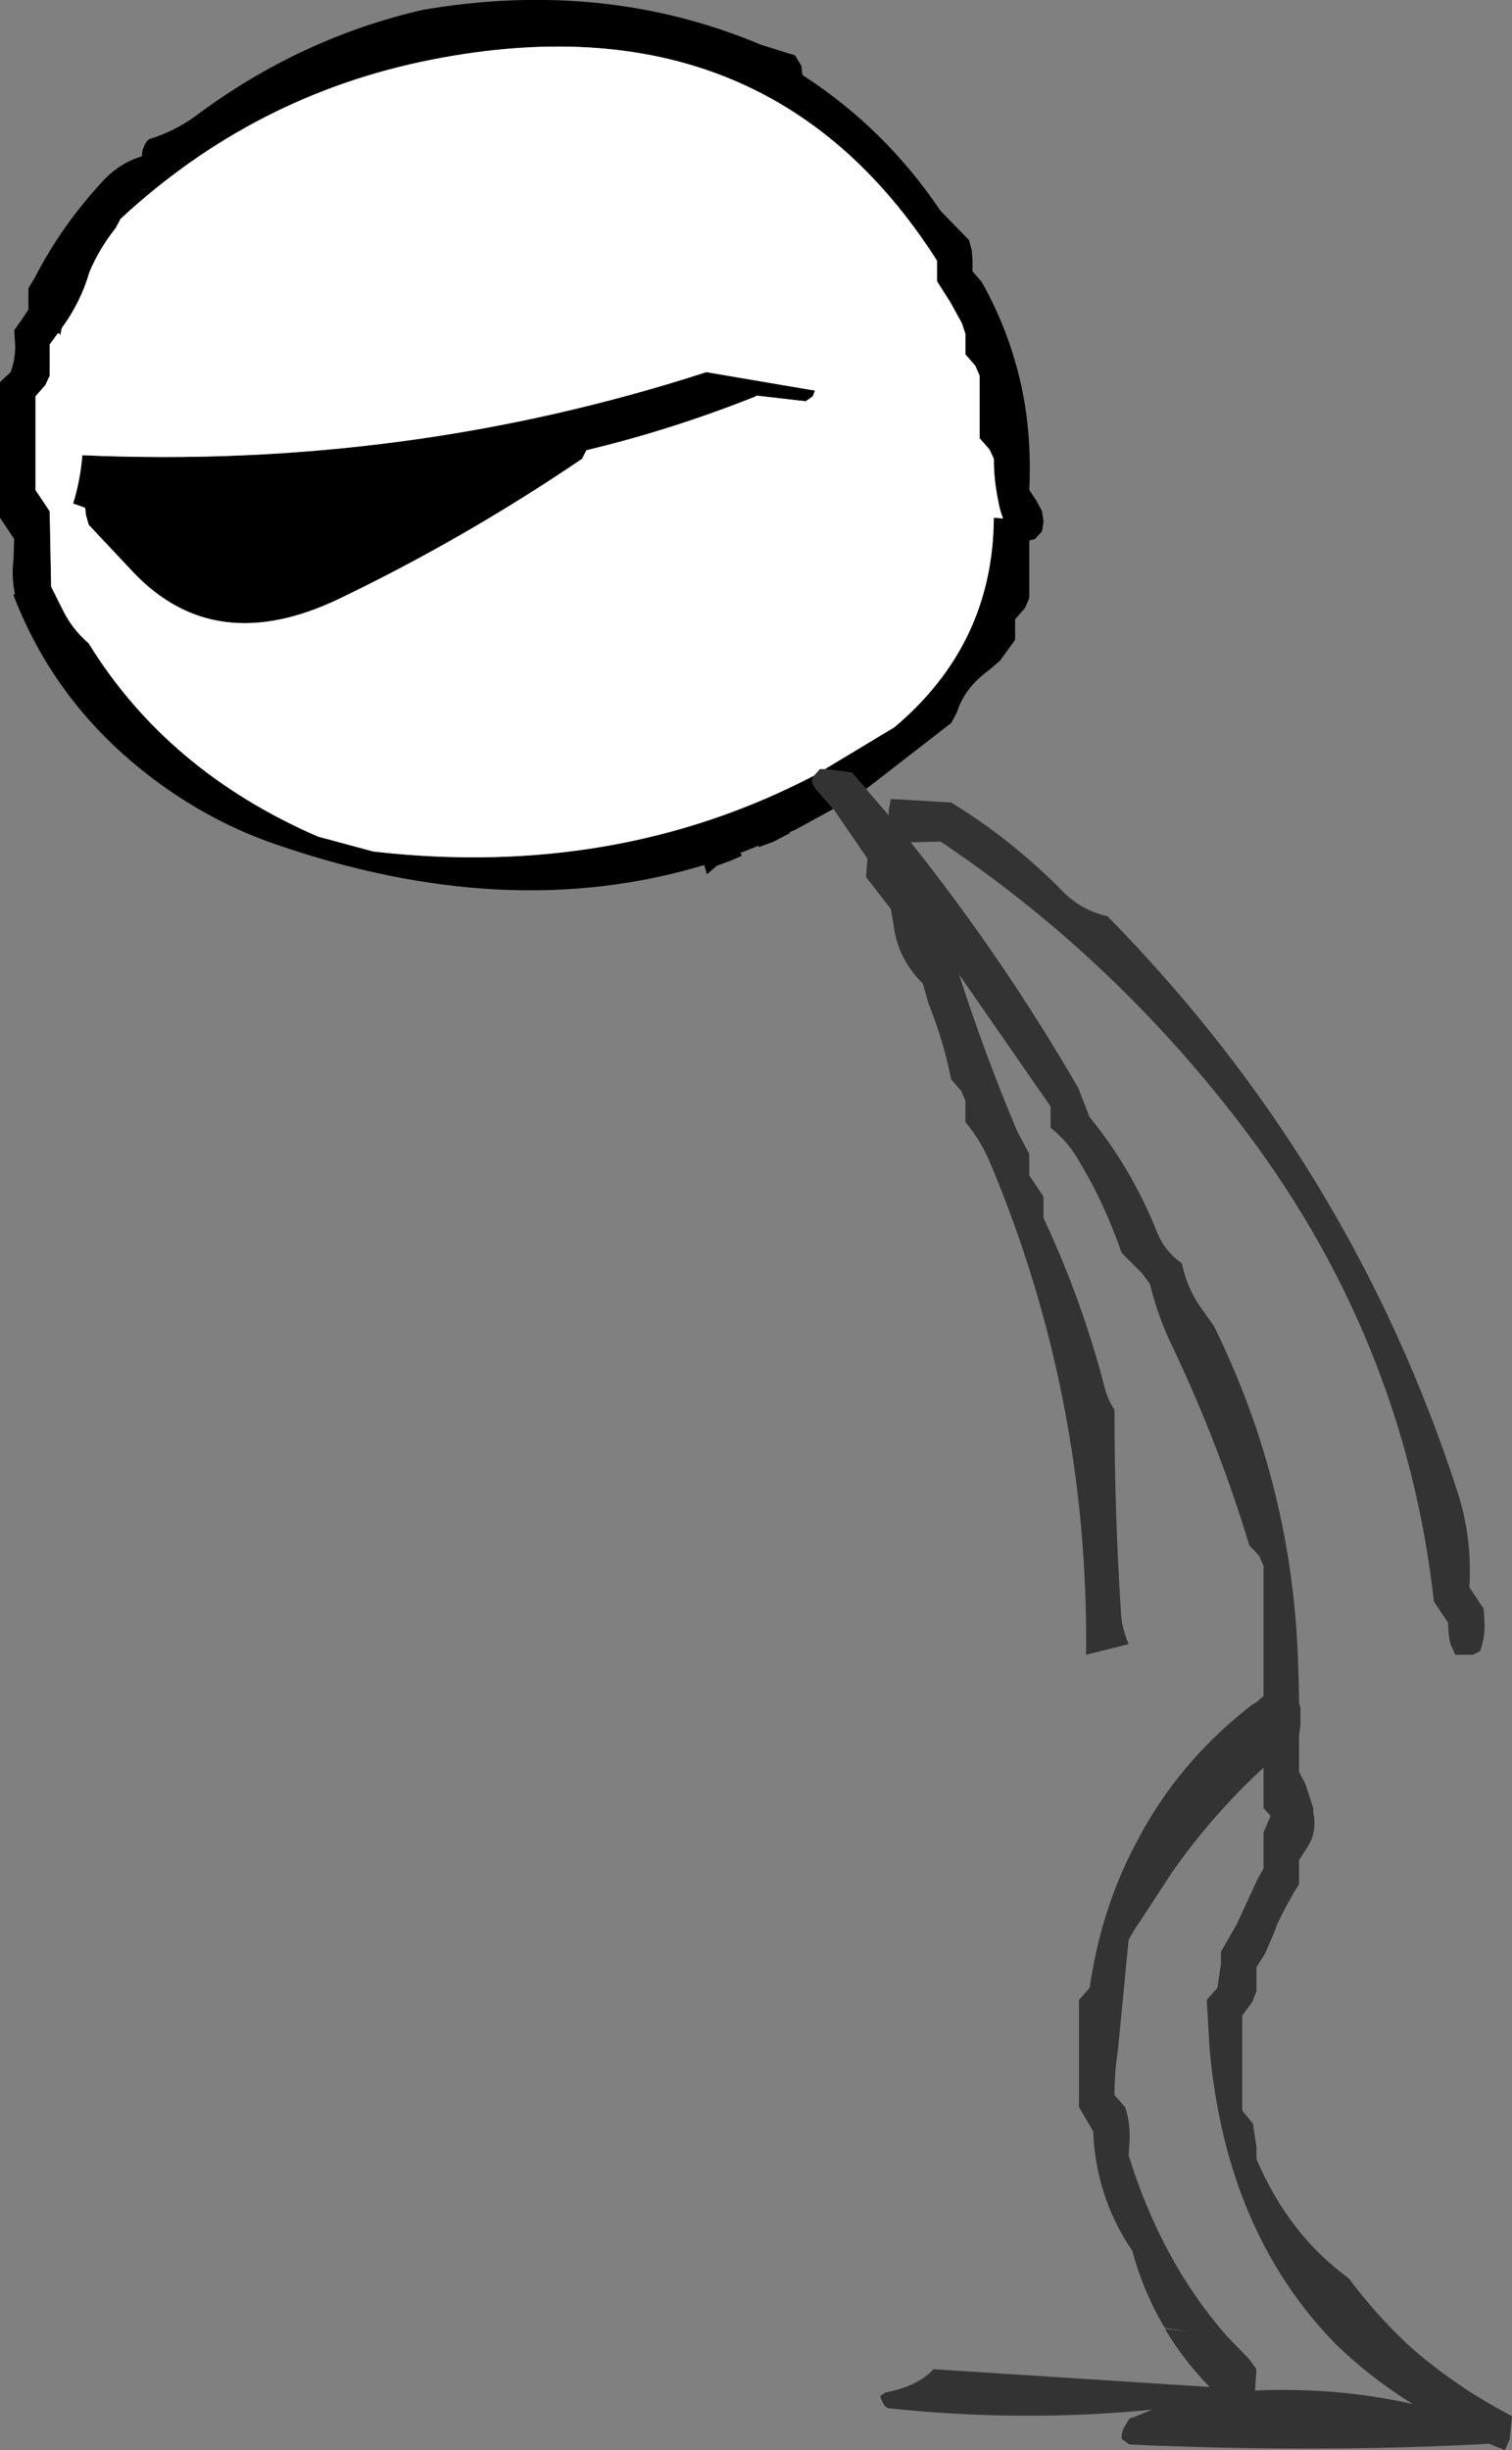
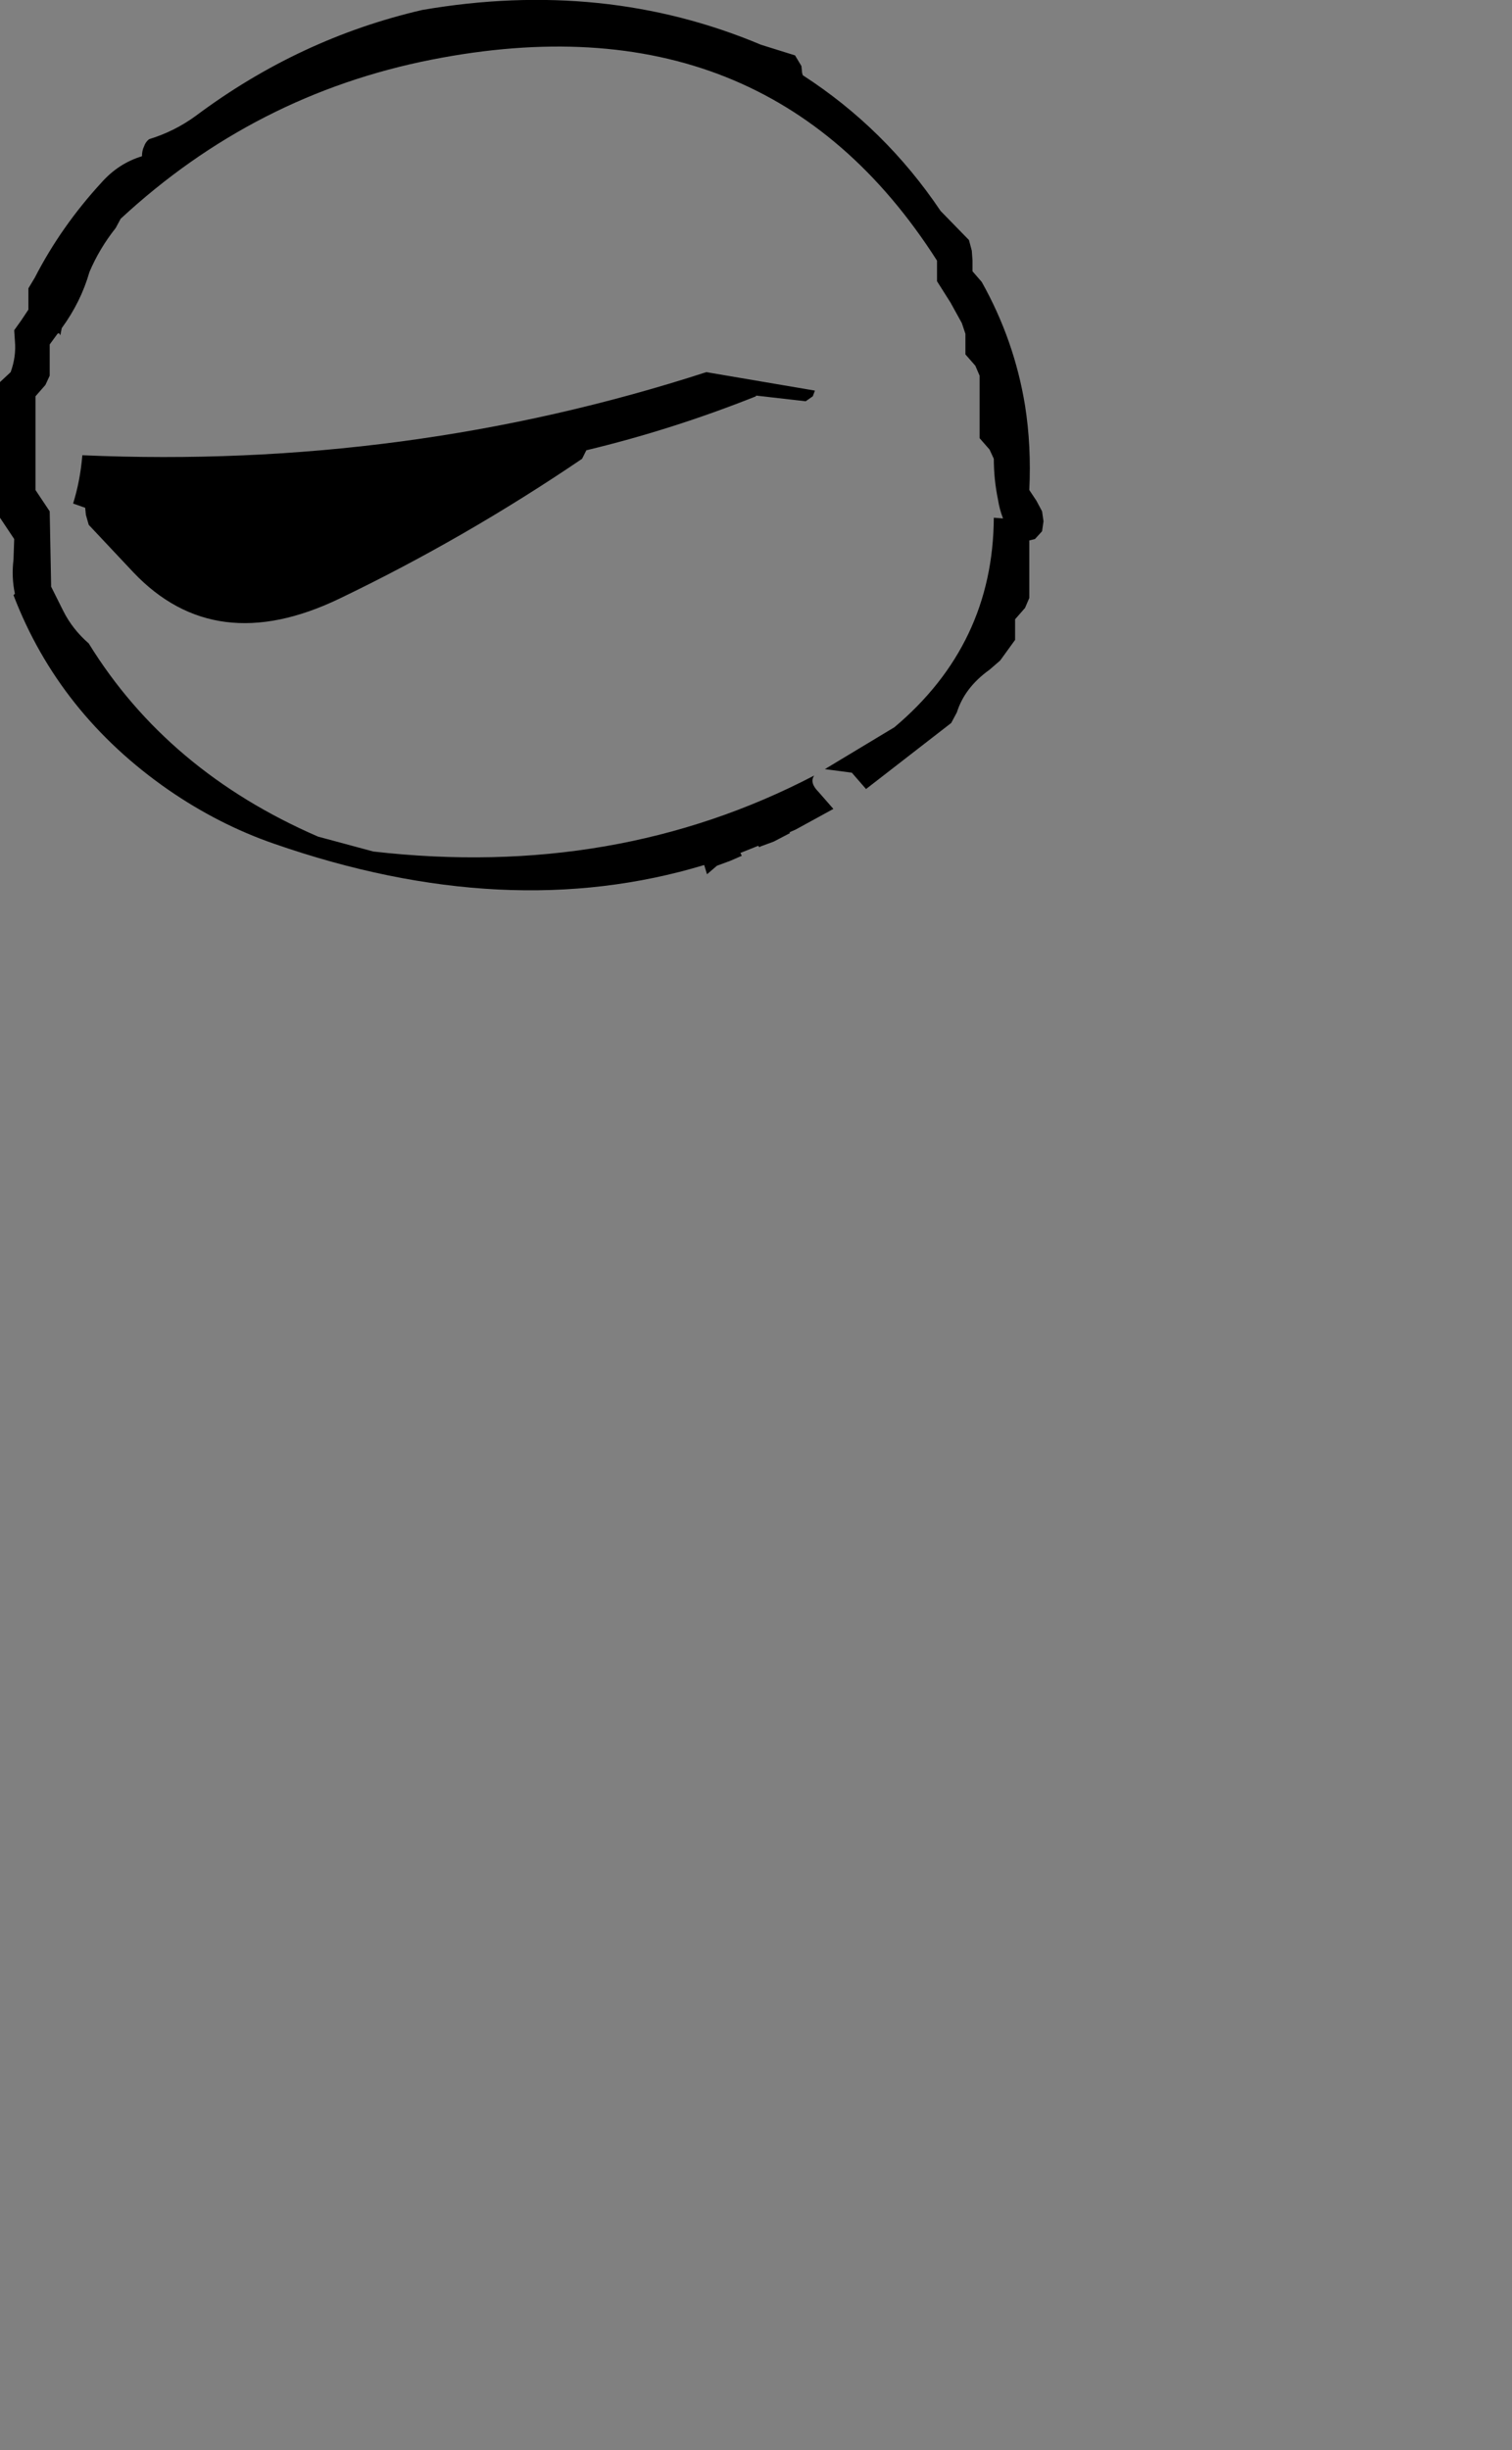
<svg xmlns="http://www.w3.org/2000/svg" height="172.5px" width="106.5px">
  <rect width="100%" height="100%" fill="#808080" stroke="none" />
  <g transform="matrix(1.0, 0.0, 0.0, 1.0, -190.7, -99.5)">
    <path d="M231.7 131.8 Q223.45 137.4 214.6 141.65 205.85 145.85 200.1 139.8 L196.95 136.45 196.75 135.75 196.7 135.25 195.85 134.95 Q196.35 133.35 196.5 131.55 219.3 132.55 240.45 125.7 L248.1 127.0 247.95 127.4 247.45 127.75 243.95 127.35 243.95 127.4 Q238.05 129.75 232.0 131.2 L231.7 131.8 M249.4 156.45 L246.75 157.9 246.3 158.1 246.35 158.15 245.2 158.75 244.25 159.1 244.2 159.15 244.1 159.05 242.85 159.55 242.95 159.75 Q242.5 159.95 242.15 160.1 L241.2 160.45 240.5 161.05 240.3 160.4 Q226.4 164.6 210.0 158.9 206.1 157.55 202.55 155.1 194.85 149.75 191.65 141.4 L191.7 141.35 191.75 141.3 Q191.5 140.15 191.65 138.9 L191.7 137.45 191.2 136.7 190.7 135.95 190.7 128.65 190.7 126.4 191.45 125.7 Q191.85 124.6 191.75 123.5 L191.7 122.75 192.2 122.05 192.7 121.3 192.7 120.55 192.7 120.3 192.7 119.8 193.15 119.05 Q195.0 115.45 197.85 112.35 199.05 111.0 200.7 110.5 200.7 110.1 200.85 109.8 200.95 109.5 201.2 109.3 203.0 108.75 204.5 107.65 211.8 102.2 220.45 100.2 233.25 98.0 244.3 102.65 L246.7 103.4 247.15 104.15 247.2 104.65 247.25 104.8 Q253.05 108.55 256.95 114.35 L258.95 116.4 259.15 117.15 259.2 117.85 259.2 118.6 259.85 119.35 Q262.15 123.45 262.9 128.05 263.35 130.9 263.2 134.0 L263.7 134.75 264.1 135.5 264.2 136.2 264.1 136.9 263.6 137.45 263.2 137.55 263.2 137.95 263.2 141.6 262.9 142.3 262.2 143.1 262.2 143.8 262.2 144.55 261.15 146.0 260.4 146.65 Q258.65 147.9 258.1 149.65 L257.7 150.4 251.7 155.05 250.7 153.9 248.8 153.65 253.7 150.7 Q260.65 144.85 260.7 135.95 L261.35 136.0 Q261.1 135.35 261.0 134.7 260.7 133.25 260.7 131.8 L260.4 131.15 259.7 130.35 259.7 129.6 259.7 128.15 259.7 125.95 259.4 125.25 258.7 124.45 258.7 123.75 258.7 123.0 258.45 122.25 257.65 120.8 256.7 119.3 256.7 118.6 256.7 117.85 Q244.7 99.05 221.1 103.7 208.65 106.15 199.2 114.9 L198.85 115.55 Q197.7 117.0 197.0 118.65 196.4 120.75 195.05 122.6 L194.95 123.1 194.85 122.95 194.75 123.0 194.2 123.75 194.2 125.2 194.2 125.95 193.9 126.6 193.2 127.4 193.2 132.55 193.2 134.0 193.7 134.75 194.2 135.5 194.3 140.65 194.3 140.8 195.15 142.5 Q195.8 143.8 196.95 144.8 202.5 153.8 213.1 158.4 L217.0 159.45 Q234.05 161.4 248.05 154.1 247.7 154.6 248.35 155.25 L249.4 156.45" fill="#000000" fill-rule="evenodd" stroke="none" />
-     <path d="M231.7 131.8 L232.0 131.2 Q238.05 129.75 243.95 127.4 L243.95 127.35 247.45 127.75 247.95 127.4 248.1 127.0 240.45 125.7 Q219.3 132.55 196.5 131.55 196.35 133.35 195.85 134.95 L196.7 135.25 196.75 135.75 196.95 136.45 200.1 139.8 Q205.85 145.85 214.6 141.65 223.45 137.4 231.7 131.8 M248.05 154.1 Q234.05 161.4 217.0 159.45 L213.1 158.4 Q202.5 153.8 196.95 144.8 195.8 143.8 195.15 142.5 L194.3 140.8 194.3 140.65 194.2 135.5 193.7 134.75 193.2 134.0 193.2 132.55 193.2 127.4 193.9 126.6 194.2 125.95 194.2 125.2 194.2 123.75 194.75 123.0 194.85 122.95 194.95 123.1 195.05 122.6 Q196.4 120.75 197.0 118.65 197.7 117.0 198.85 115.55 L199.2 114.9 Q208.65 106.15 221.1 103.7 244.7 99.05 256.7 117.85 L256.7 118.6 256.7 119.3 257.65 120.8 258.45 122.25 258.7 123.0 258.7 123.75 258.7 124.45 259.4 125.25 259.7 125.95 259.7 128.15 259.7 129.6 259.7 130.35 260.4 131.15 260.7 131.8 Q260.7 133.25 261.0 134.7 261.1 135.35 261.35 136.0 L260.7 135.95 Q260.65 144.85 253.7 150.7 L248.8 153.65 248.45 153.65 248.05 154.1" fill="#ffffff" fill-rule="evenodd" stroke="none" />
-     <path d="M251.7 155.05 L253.3 156.9 253.3 156.55 253.45 155.75 257.7 156.0 Q261.95 158.6 265.5 162.2 266.85 163.6 268.7 164.0 285.95 181.55 293.4 204.65 294.4 207.8 294.2 211.25 L294.7 212.0 295.2 212.75 295.25 213.5 Q295.35 214.65 294.95 215.75 L294.45 216.0 293.2 216.0 292.85 215.2 Q292.7 214.5 292.7 213.75 L292.2 213.0 291.7 212.25 Q289.6 193.55 277.85 178.35 268.9 166.75 256.95 158.75 L254.85 158.8 Q261.35 166.95 266.65 176.1 L267.45 178.15 Q270.4 181.75 272.2 186.25 272.7 187.55 273.95 188.45 274.25 189.95 275.1 191.3 L276.2 192.85 Q281.85 204.3 282.15 217.1 L282.2 218.8 282.2 219.35 282.3 219.75 282.3 220.95 282.2 221.7 282.2 221.75 282.2 224.25 282.65 225.1 283.2 226.8 283.2 227.05 283.2 227.1 Q283.5 228.5 282.75 229.6 L282.2 230.45 282.2 231.3 282.2 232.15 Q281.35 233.5 280.65 235.0 L280.45 235.55 279.8 237.05 279.2 238.0 279.2 238.9 279.2 239.7 278.9 240.45 278.2 241.4 278.2 243.75 278.2 246.45 278.2 248.1 278.95 249.0 279.2 250.65 279.2 251.5 Q281.45 256.8 285.7 259.9 287.6 262.45 289.9 264.6 293.15 267.5 297.2 269.6 L297.05 271.15 297.05 271.2 296.7 272.0 295.6 271.55 Q283.55 272.2 270.25 271.6 L269.7 271.2 Q269.7 270.75 269.85 270.45 L270.2 269.85 Q270.35 269.7 270.5 269.7 L271.85 269.15 Q262.65 270.05 253.3 269.05 252.95 269.0 252.7 268.2 252.95 267.95 253.25 267.9 255.4 267.45 256.45 266.3 L275.9 267.55 Q274.05 265.65 272.75 263.45 L274.4 263.65 272.75 263.4 Q271.25 260.9 270.45 257.95 268.15 254.6 267.75 250.4 L267.7 249.55 267.2 248.7 266.7 247.85 266.7 243.75 266.7 241.95 266.7 240.3 267.45 239.45 Q267.8 237.1 268.4 235.0 269.3 231.9 270.75 229.2 273.6 223.7 278.6 219.75 278.9 219.5 279.25 219.3 L279.7 218.9 279.7 218.8 279.7 214.9 279.7 209.75 279.4 209.05 278.7 208.3 Q276.55 201.2 273.35 194.45 272.25 192.2 271.7 189.9 L271.15 189.15 269.7 187.7 Q268.5 184.2 266.65 181.15 265.9 179.85 264.7 178.9 L264.7 178.15 264.7 177.4 258.25 168.1 Q260.05 173.7 262.35 179.15 L263.2 180.75 263.2 181.5 263.2 182.25 263.7 183.0 264.2 183.75 264.2 184.5 264.2 185.25 Q266.9 191.0 268.5 197.15 268.7 198.0 269.2 198.75 269.2 205.85 269.65 212.95 269.7 214.1 270.2 215.25 L267.2 216.0 Q267.4 198.0 260.5 181.5 259.8 179.8 258.7 178.5 L258.7 177.75 258.7 177.0 258.4 176.3 257.7 175.5 Q257.15 172.75 256.1 170.15 L255.7 168.75 Q254.05 167.1 253.7 165.0 L253.45 163.5 252.25 161.95 251.7 161.25 251.8 159.95 249.4 156.45 248.35 155.25 Q247.7 154.6 248.05 154.1 L248.45 153.65 248.8 153.65 250.7 153.9 251.7 155.05 M280.2 227.35 L279.7 226.8 279.7 223.95 Q276.05 227.3 273.2 231.4 L270.85 235.0 270.7 235.2 270.2 236.05 269.45 243.75 269.35 244.5 Q269.2 245.7 269.2 247.0 L269.95 247.85 Q270.35 249.05 270.25 250.4 L270.2 251.25 Q272.5 258.7 277.1 263.95 L278.65 265.55 279.2 266.3 279.1 267.8 Q284.9 267.55 290.2 268.75 287.15 266.85 284.75 264.5 277.05 256.6 275.9 243.75 L275.7 240.3 276.45 239.45 276.7 237.75 276.7 236.9 277.8 235.0 278.1 234.35 279.25 231.85 279.7 231.05 279.7 229.35 279.7 228.5 280.2 227.35" fill="#333333" fill-rule="evenodd" stroke="none" />
  </g>
</svg>